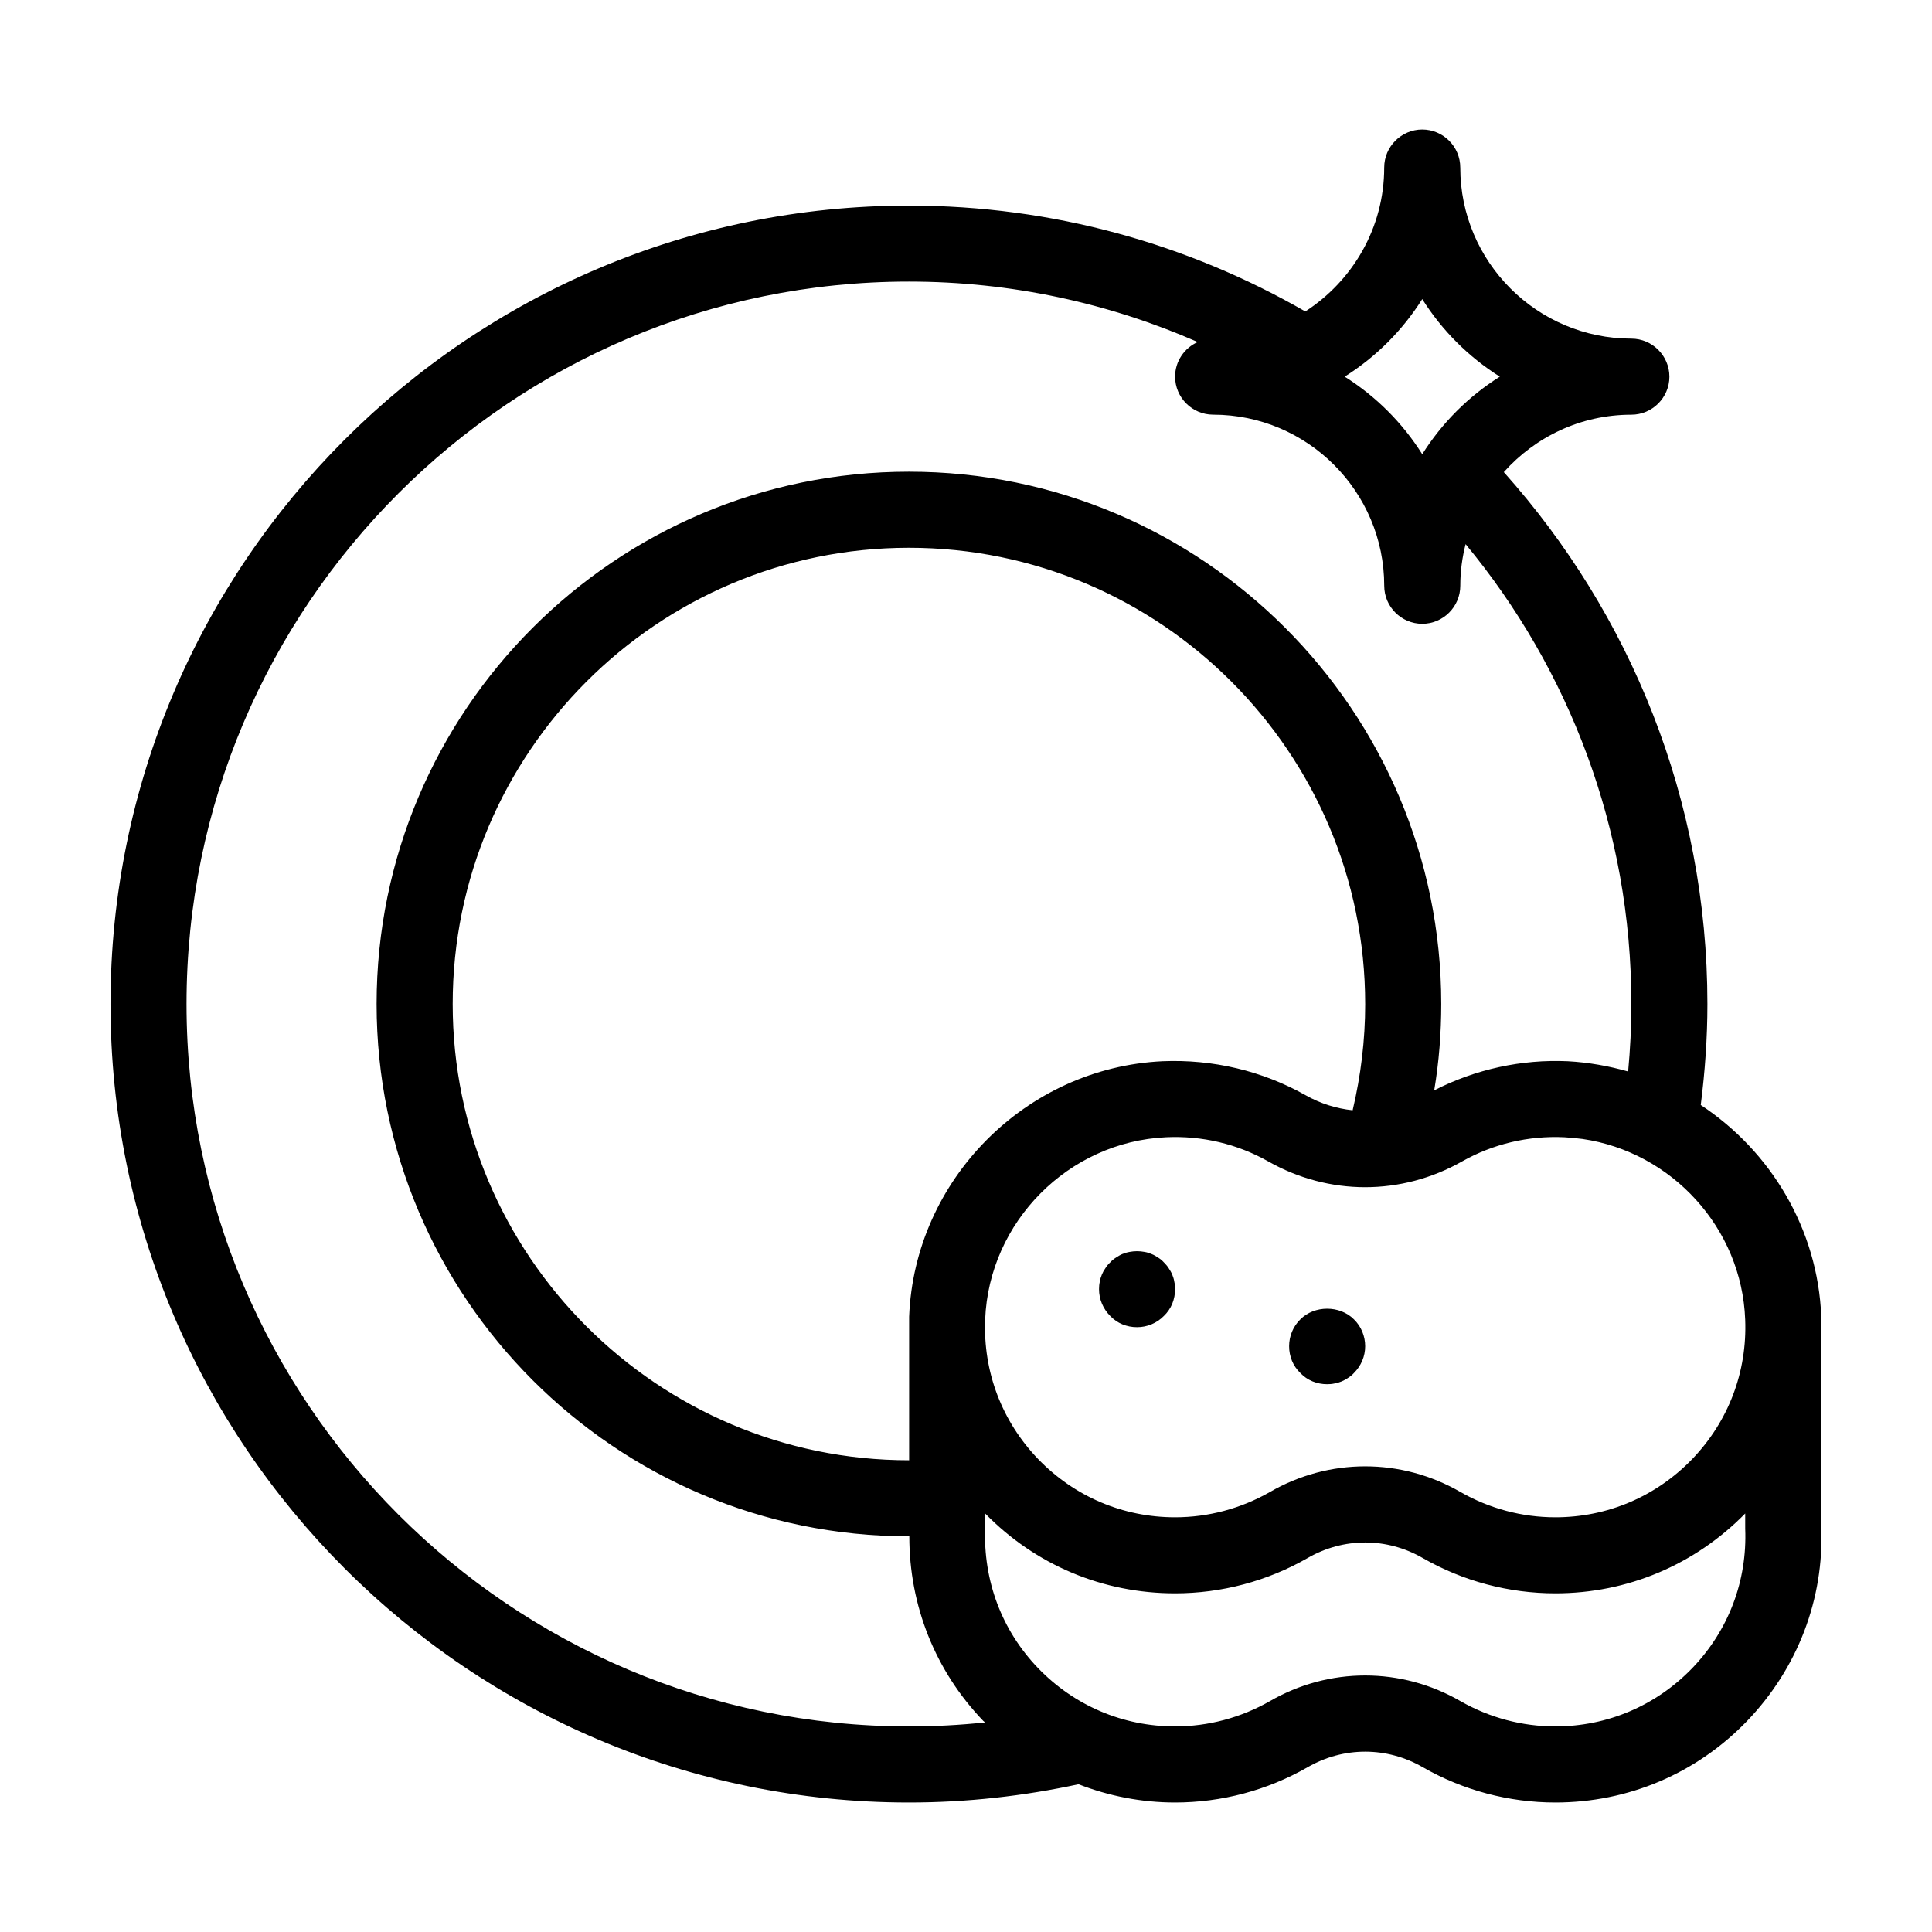
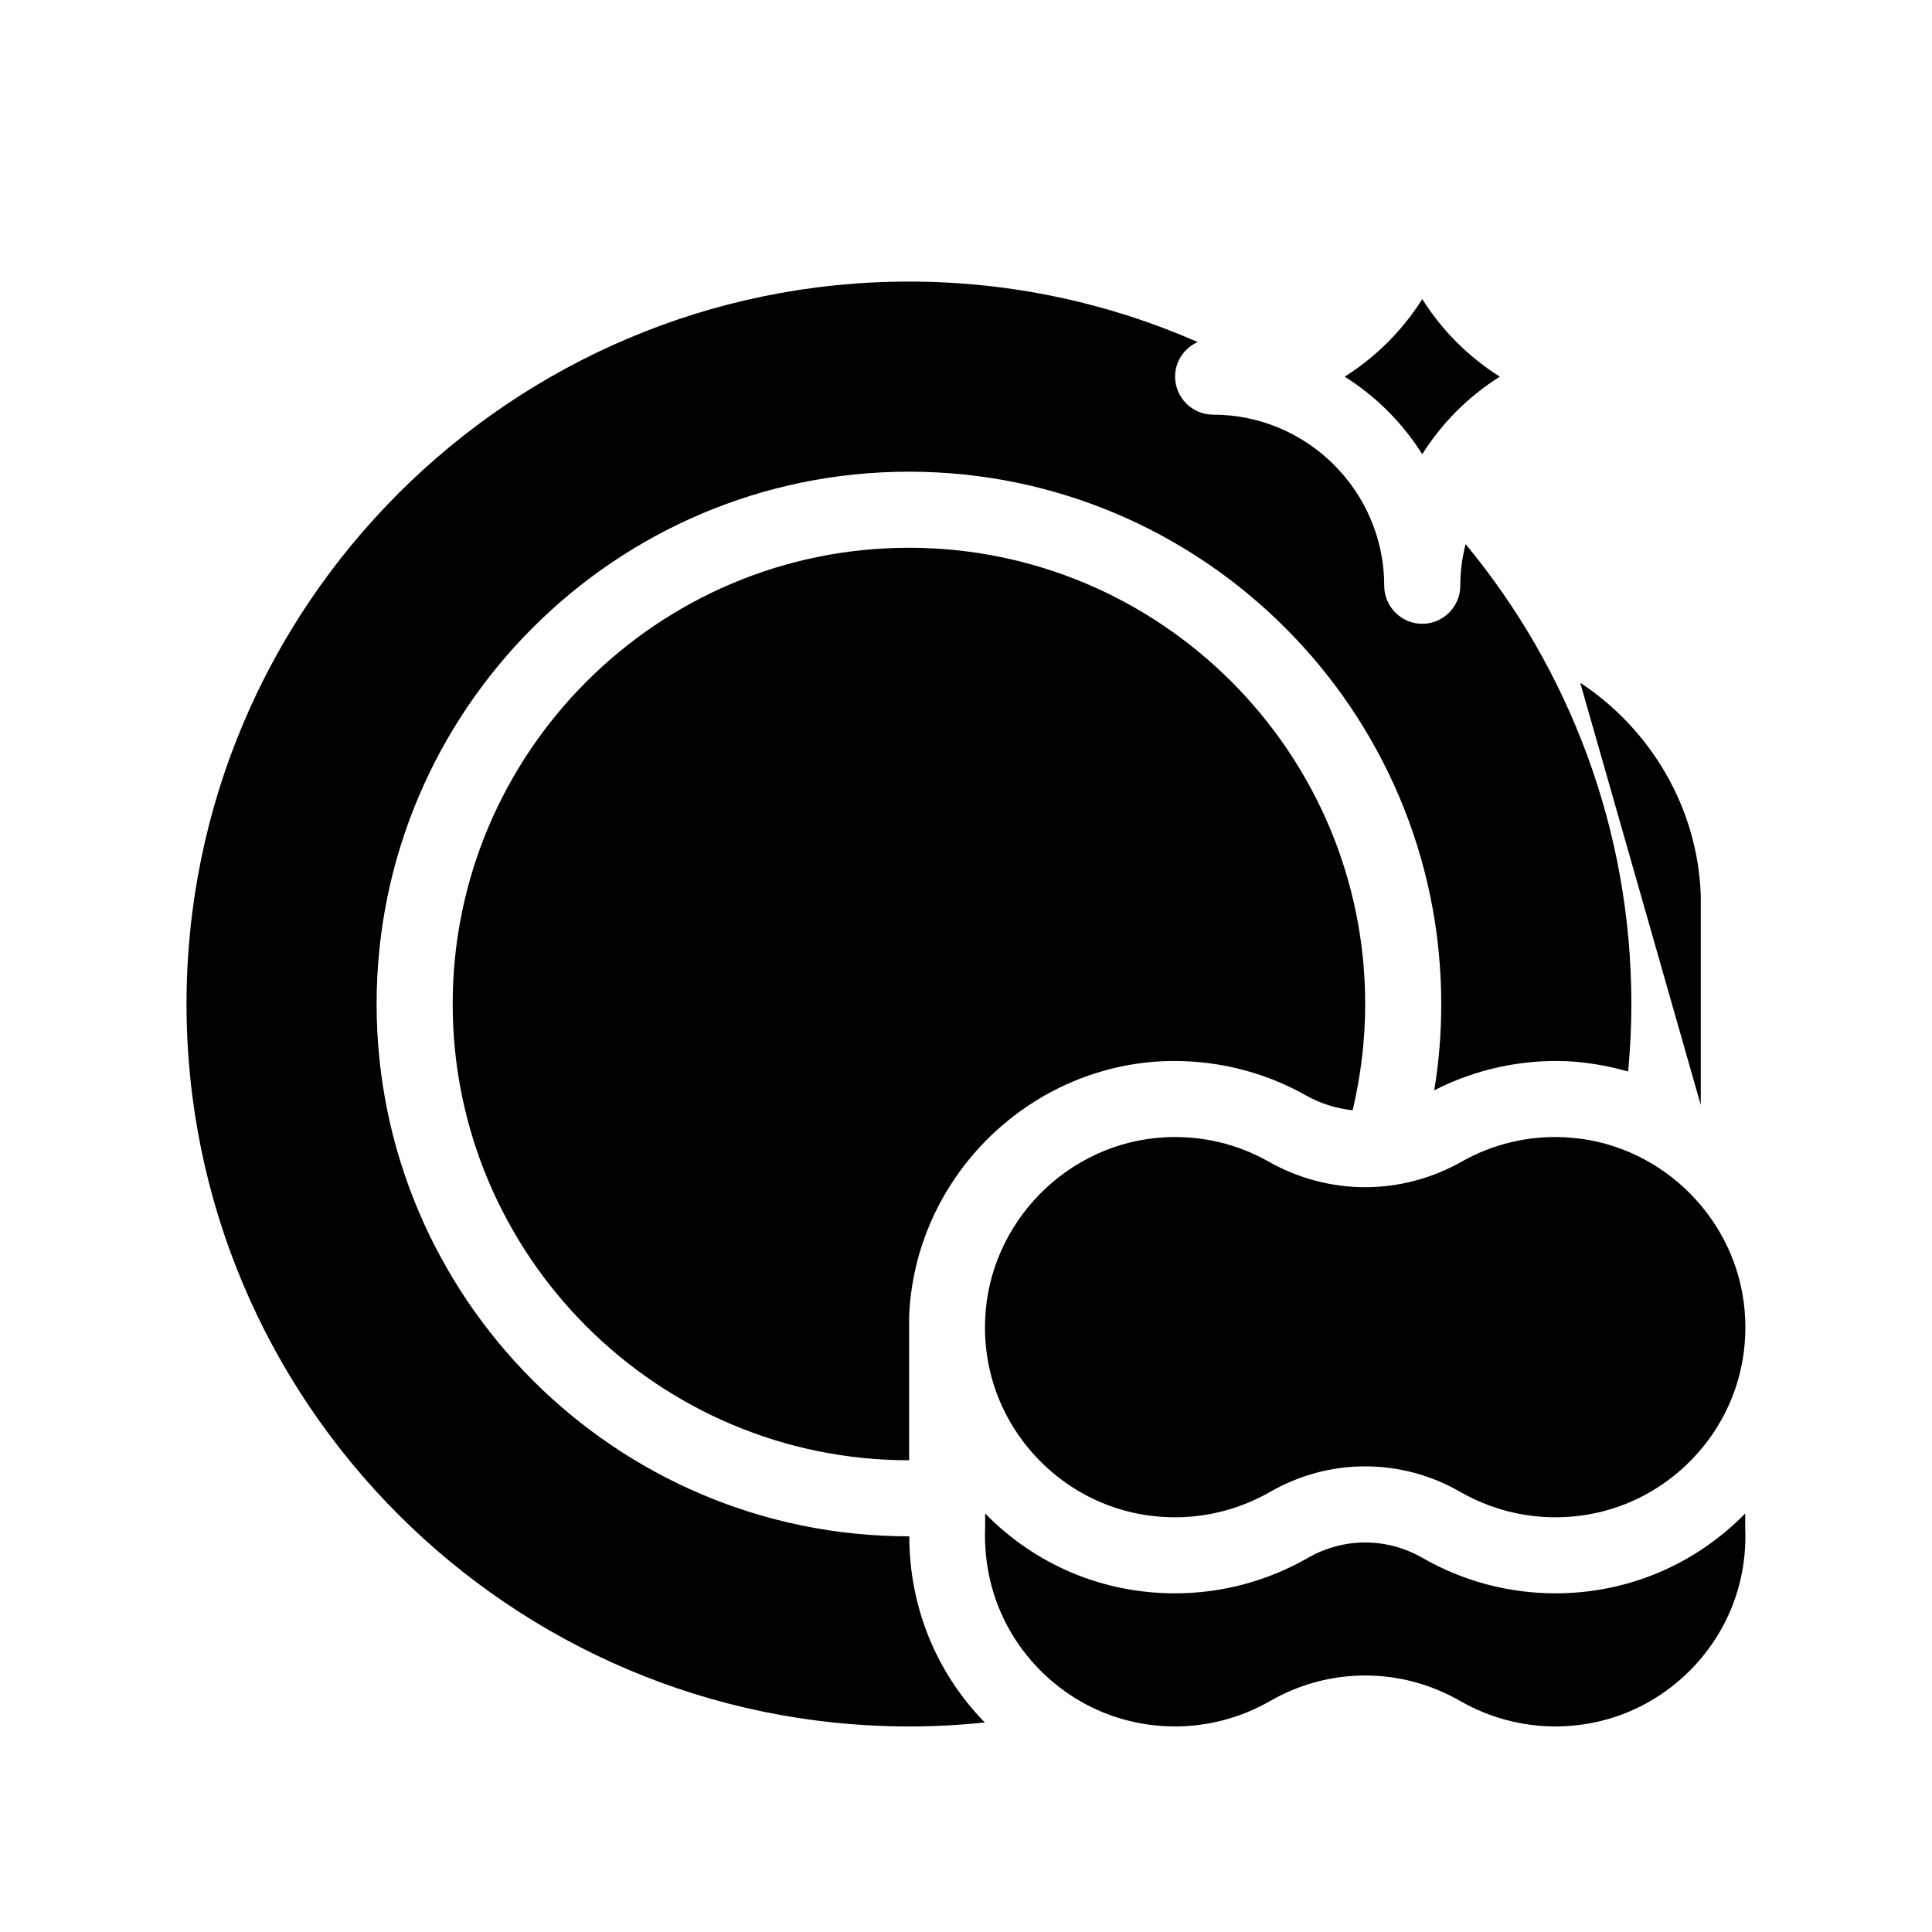
<svg xmlns="http://www.w3.org/2000/svg" fill="#000000" width="800px" height="800px" version="1.1" viewBox="144 144 512 512">
-   <path d="m594.72 436.83c1.105-8.766 1.762-17.684 1.762-26.754 0-54.109-20.453-103.48-53.957-140.96 8.312-9.32 20.352-15.215 33.805-15.215 5.543 0 10.078-4.535 10.078-10.078 0-5.543-4.535-10.078-10.078-10.078-24.988 0-45.344-20.355-45.344-45.344 0-5.543-4.535-10.078-10.078-10.078-5.543 0-10.078 4.535-10.078 10.078 0 15.973-8.363 30.027-20.906 38.137-30.98-17.828-66.801-28.055-105.04-28.055-116.68 0-211.6 94.914-211.6 211.6 0 116.68 94.918 211.6 211.6 211.6 15.418 0 30.43-1.715 44.941-4.836 8.008 3.121 16.672 4.836 25.59 4.836 12.293 0 24.434-3.223 35.066-9.32 9.574-5.543 21.059-5.543 30.633 0 10.629 6.094 22.77 9.32 35.062 9.32 19.348 0 37.434-7.707 50.836-21.613 13.402-13.957 20.402-32.344 19.648-51.34v-55.77c-0.91-23.328-13.453-43.934-31.941-56.125zm-73.809-213.57c5.238 8.312 12.242 15.316 20.555 20.555-8.312 5.238-15.316 12.242-20.555 20.555-5.238-8.312-12.242-15.316-20.555-20.555 8.312-5.238 15.312-12.242 20.555-20.555zm-136.03 378.26c-105.55 0-191.45-85.902-191.45-191.45s85.898-191.45 191.45-191.45c27.207 0 53.051 5.742 76.527 16.02-3.527 1.566-5.996 5.094-5.996 9.172 0 5.543 4.535 10.078 10.078 10.078 24.988 0 45.344 20.355 45.344 45.344 0 5.543 4.535 10.078 10.078 10.078s10.078-4.535 10.078-10.078c0-3.828 0.504-7.508 1.41-11.035 27.402 33.102 43.926 75.621 43.926 121.87 0 6.047-0.301 11.992-0.855 17.887-5.141-1.461-10.48-2.418-15.973-2.719-12.293-0.555-24.484 2.117-35.418 7.707 1.262-7.508 1.863-15.168 1.863-22.875 0-77.789-63.277-141.07-141.07-141.07-77.785 0-141.07 63.277-141.07 141.07 0 77.789 63.277 141.07 141.07 141.07h0.102c0 18.34 6.852 35.621 19.598 48.918 0.152 0.102 0.301 0.25 0.453 0.402-6.648 0.707-13.348 1.062-20.152 1.062zm120.91-191.45c0 9.574-1.16 18.992-3.324 28.164-4.281-0.453-8.516-1.762-12.445-3.981-11.539-6.5-24.637-9.574-37.938-9.02-36.273 1.715-65.746 31.438-67.156 67.711v38.039h-0.051c-66.652 0-120.91-54.262-120.91-120.91 0-66.652 54.262-120.91 120.91-120.91 66.656 0 120.91 54.262 120.91 120.91zm100.71 139.05c0.555 13.855-4.434 26.953-14.008 36.93-9.621 9.977-22.52 15.469-36.324 15.469-8.816 0-17.434-2.316-25.039-6.648-7.91-4.586-16.625-6.852-25.34-6.852-8.715 0-17.434 2.266-25.34 6.852-7.613 4.328-16.227 6.648-25.043 6.648-13.805 0-26.703-5.492-36.324-15.469-9.574-9.977-14.559-23.074-14.008-37.332v-3.629c13.352 13.656 31.188 21.16 50.332 21.16 12.293 0 24.434-3.223 35.066-9.32 9.574-5.543 21.059-5.543 30.633 0 10.629 6.098 22.77 9.32 35.062 9.32 19.145 0 36.98-7.559 50.332-21.16zm-14.008-18.488c-9.621 9.977-22.52 15.465-36.324 15.465-8.816 0-17.434-2.316-25.039-6.648-7.91-4.586-16.625-6.852-25.34-6.852-8.715 0-17.434 2.266-25.34 6.852-7.613 4.332-16.227 6.648-25.043 6.648-13.805 0-26.703-5.492-36.324-15.469-9.574-9.977-14.559-23.074-14.008-36.93 1.008-25.895 22.066-47.105 47.914-48.316 9.574-0.453 18.895 1.762 27.105 6.398 16.07 9.117 35.316 9.117 51.387 0 8.211-4.637 17.582-6.852 27.105-6.398 1.613 0.102 3.176 0.25 4.785 0.453 23.629 3.426 42.219 23.578 43.125 47.863 0.555 13.859-4.43 26.957-14.004 36.934zm-137.29-46.957c0.152 0.656 0.203 1.312 0.203 1.965 0 1.359-0.25 2.621-0.754 3.879-0.504 1.211-1.258 2.316-2.215 3.223-1.867 1.918-4.438 2.977-7.109 2.977-1.359 0-2.621-0.25-3.879-0.754-1.211-0.504-2.316-1.258-3.223-2.215-1.914-1.918-2.973-4.438-2.973-7.109 0-0.656 0.051-1.309 0.203-1.965 0.102-0.656 0.301-1.309 0.555-1.914 0.25-0.605 0.555-1.16 0.957-1.715 0.352-0.555 0.754-1.059 1.258-1.512 0.453-0.504 0.957-0.906 1.512-1.258s1.109-0.707 1.715-0.957c0.656-0.25 1.258-0.453 1.914-0.555 1.309-0.25 2.621-0.25 3.93 0 0.656 0.102 1.258 0.301 1.863 0.555 0.656 0.25 1.211 0.605 1.762 0.957 0.555 0.352 1.059 0.754 1.512 1.258 0.453 0.453 0.906 0.957 1.258 1.512 0.352 0.555 0.707 1.109 0.957 1.715 0.254 0.605 0.457 1.262 0.555 1.914zm47.609 9.977c1.918 1.863 2.973 4.434 2.973 7.106s-1.059 5.188-2.973 7.106c-0.453 0.504-0.957 0.906-1.512 1.258-0.555 0.402-1.16 0.707-1.715 0.957-0.605 0.25-1.258 0.453-1.914 0.555-0.652 0.148-1.305 0.199-1.961 0.199-1.359 0-2.621-0.25-3.879-0.754-1.211-0.504-2.316-1.258-3.223-2.215-0.957-0.906-1.715-2.016-2.215-3.223-0.508-1.266-0.762-2.523-0.762-3.883 0-2.672 1.059-5.238 2.973-7.106 3.731-3.777 10.48-3.777 14.207 0z" />
+   <path d="m594.72 436.83v-55.77c-0.91-23.328-13.453-43.934-31.941-56.125zm-73.809-213.57c5.238 8.312 12.242 15.316 20.555 20.555-8.312 5.238-15.316 12.242-20.555 20.555-5.238-8.312-12.242-15.316-20.555-20.555 8.312-5.238 15.312-12.242 20.555-20.555zm-136.03 378.26c-105.55 0-191.45-85.902-191.45-191.45s85.898-191.45 191.45-191.45c27.207 0 53.051 5.742 76.527 16.02-3.527 1.566-5.996 5.094-5.996 9.172 0 5.543 4.535 10.078 10.078 10.078 24.988 0 45.344 20.355 45.344 45.344 0 5.543 4.535 10.078 10.078 10.078s10.078-4.535 10.078-10.078c0-3.828 0.504-7.508 1.41-11.035 27.402 33.102 43.926 75.621 43.926 121.87 0 6.047-0.301 11.992-0.855 17.887-5.141-1.461-10.48-2.418-15.973-2.719-12.293-0.555-24.484 2.117-35.418 7.707 1.262-7.508 1.863-15.168 1.863-22.875 0-77.789-63.277-141.07-141.07-141.07-77.785 0-141.07 63.277-141.07 141.07 0 77.789 63.277 141.07 141.07 141.07h0.102c0 18.34 6.852 35.621 19.598 48.918 0.152 0.102 0.301 0.25 0.453 0.402-6.648 0.707-13.348 1.062-20.152 1.062zm120.91-191.45c0 9.574-1.16 18.992-3.324 28.164-4.281-0.453-8.516-1.762-12.445-3.981-11.539-6.5-24.637-9.574-37.938-9.02-36.273 1.715-65.746 31.438-67.156 67.711v38.039h-0.051c-66.652 0-120.91-54.262-120.91-120.91 0-66.652 54.262-120.91 120.91-120.91 66.656 0 120.91 54.262 120.91 120.91zm100.71 139.05c0.555 13.855-4.434 26.953-14.008 36.93-9.621 9.977-22.52 15.469-36.324 15.469-8.816 0-17.434-2.316-25.039-6.648-7.91-4.586-16.625-6.852-25.34-6.852-8.715 0-17.434 2.266-25.34 6.852-7.613 4.328-16.227 6.648-25.043 6.648-13.805 0-26.703-5.492-36.324-15.469-9.574-9.977-14.559-23.074-14.008-37.332v-3.629c13.352 13.656 31.188 21.16 50.332 21.16 12.293 0 24.434-3.223 35.066-9.32 9.574-5.543 21.059-5.543 30.633 0 10.629 6.098 22.77 9.32 35.062 9.32 19.145 0 36.98-7.559 50.332-21.16zm-14.008-18.488c-9.621 9.977-22.52 15.465-36.324 15.465-8.816 0-17.434-2.316-25.039-6.648-7.91-4.586-16.625-6.852-25.34-6.852-8.715 0-17.434 2.266-25.34 6.852-7.613 4.332-16.227 6.648-25.043 6.648-13.805 0-26.703-5.492-36.324-15.469-9.574-9.977-14.559-23.074-14.008-36.93 1.008-25.895 22.066-47.105 47.914-48.316 9.574-0.453 18.895 1.762 27.105 6.398 16.07 9.117 35.316 9.117 51.387 0 8.211-4.637 17.582-6.852 27.105-6.398 1.613 0.102 3.176 0.25 4.785 0.453 23.629 3.426 42.219 23.578 43.125 47.863 0.555 13.859-4.43 26.957-14.004 36.934zm-137.29-46.957c0.152 0.656 0.203 1.312 0.203 1.965 0 1.359-0.25 2.621-0.754 3.879-0.504 1.211-1.258 2.316-2.215 3.223-1.867 1.918-4.438 2.977-7.109 2.977-1.359 0-2.621-0.25-3.879-0.754-1.211-0.504-2.316-1.258-3.223-2.215-1.914-1.918-2.973-4.438-2.973-7.109 0-0.656 0.051-1.309 0.203-1.965 0.102-0.656 0.301-1.309 0.555-1.914 0.25-0.605 0.555-1.16 0.957-1.715 0.352-0.555 0.754-1.059 1.258-1.512 0.453-0.504 0.957-0.906 1.512-1.258s1.109-0.707 1.715-0.957c0.656-0.25 1.258-0.453 1.914-0.555 1.309-0.25 2.621-0.25 3.93 0 0.656 0.102 1.258 0.301 1.863 0.555 0.656 0.25 1.211 0.605 1.762 0.957 0.555 0.352 1.059 0.754 1.512 1.258 0.453 0.453 0.906 0.957 1.258 1.512 0.352 0.555 0.707 1.109 0.957 1.715 0.254 0.605 0.457 1.262 0.555 1.914zm47.609 9.977c1.918 1.863 2.973 4.434 2.973 7.106s-1.059 5.188-2.973 7.106c-0.453 0.504-0.957 0.906-1.512 1.258-0.555 0.402-1.16 0.707-1.715 0.957-0.605 0.25-1.258 0.453-1.914 0.555-0.652 0.148-1.305 0.199-1.961 0.199-1.359 0-2.621-0.25-3.879-0.754-1.211-0.504-2.316-1.258-3.223-2.215-0.957-0.906-1.715-2.016-2.215-3.223-0.508-1.266-0.762-2.523-0.762-3.883 0-2.672 1.059-5.238 2.973-7.106 3.731-3.777 10.48-3.777 14.207 0z" />
</svg>